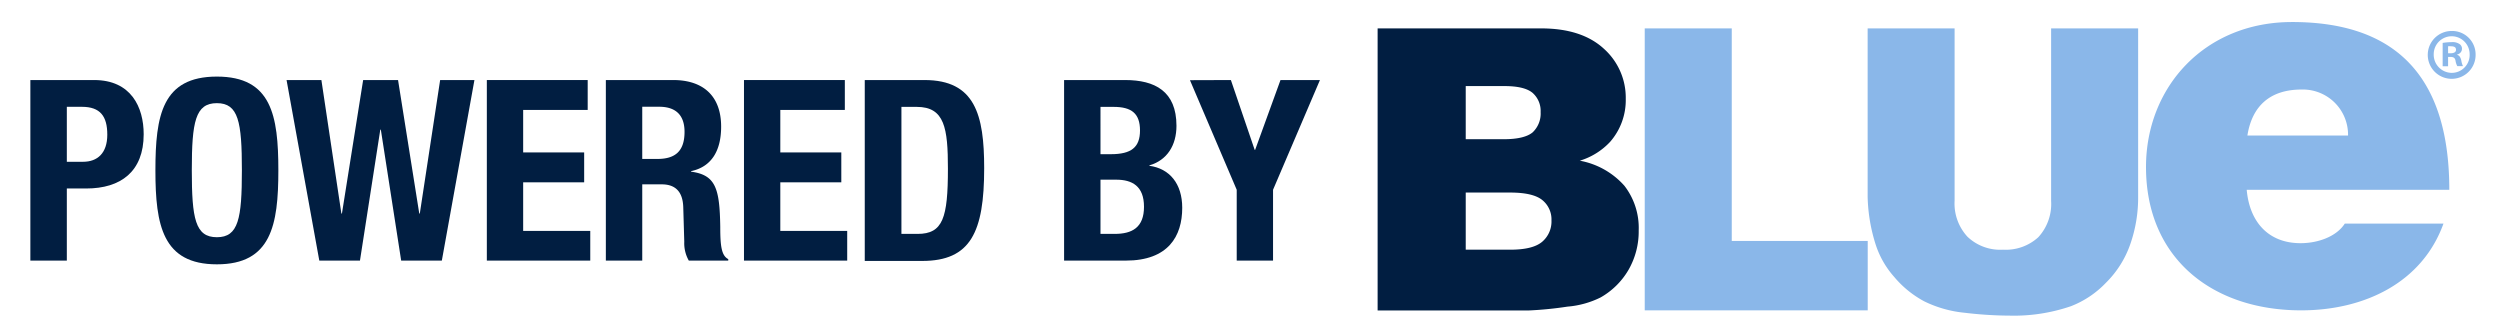
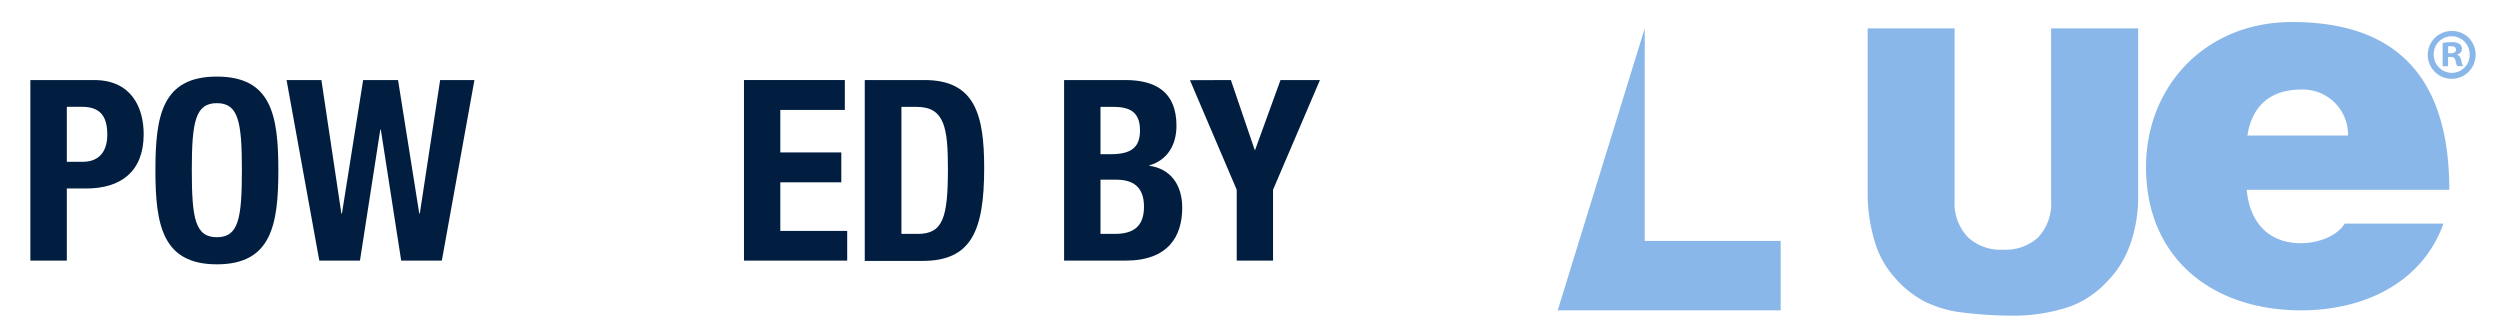
<svg xmlns="http://www.w3.org/2000/svg" id="Capa_1" data-name="Capa 1" viewBox="0 0 368.86 49.21">
  <defs>
    <style>.cls-1{fill:#011e41;}.cls-2{fill:#8ab7e9;}</style>
  </defs>
  <path class="cls-1" d="M4.48,11.81h9.41c5.45,0,7.31,4,7.31,8,0,5.52-3.4,8-8.47,8H9.86V38.45H4.48ZM9.86,23.87h2.39c2.13,0,3.58-1.27,3.58-4s-1.05-4.11-3.74-4.11H9.86Z" />
  <path class="cls-1" d="M32,11.3c8.06,0,9.07,5.73,9.07,13.84S40,39,32,39s-9.07-5.75-9.07-13.85S23.92,11.3,32,11.3ZM32,35c3.18,0,3.69-2.73,3.69-9.88s-.51-9.9-3.69-9.9-3.7,2.76-3.7,9.9S28.81,35,32,35Z" />
  <path class="cls-1" d="M42.28,11.81h5.14l2.95,19.7h.08l3.13-19.7h5.15l3.13,19.7h.08l3-19.7H70L65.19,38.45h-6l-3-19.32h-.08l-3,19.32h-6Z" />
-   <path class="cls-1" d="M86.71,11.81v4.41H77.19v6.27h9V26.9h-9v7.17h9.9v4.38H71.83V11.81Z" />
-   <path class="cls-1" d="M89.39,11.81h9.93c4.4,0,7.08,2.32,7.08,6.87,0,3.55-1.41,5.93-4.43,6.57v.08c3.65.49,4.21,2.5,4.3,8.13,0,2.79.17,4.26,1.18,4.77v.22h-5.82a5.17,5.17,0,0,1-.67-2.78l-.15-5.12c-.07-2.09-1-3.35-3.18-3.35H94.76V38.45H89.39Zm5.37,11.64H97c2.59,0,4-1.11,4-4,0-2.47-1.3-3.7-3.74-3.7H94.76Z" />
  <path class="cls-1" d="M124.65,11.81v4.41h-9.52v6.27h9V26.9h-9v7.17H125v4.38H109.77V11.81Z" />
  <path class="cls-1" d="M127.59,11.81h8.81c7.47,0,8.81,5.12,8.81,13,0,9.45-2,13.69-9.15,13.69h-8.47ZM133,34.51h2.39c3.73,0,4.47-2.35,4.47-9.61,0-6-.48-9.13-4.6-9.13H133Z" />
  <path class="cls-1" d="M157,11.81h9c4.4,0,7.58,1.65,7.58,6.75,0,2.88-1.38,5.08-4,5.84v.06c3,.41,4.85,2.66,4.85,6.2,0,4.18-2.05,7.79-8.32,7.79H157Zm5.37,10.94h1.53c3,0,4.3-1,4.3-3.5s-1.24-3.48-3.89-3.48h-1.94Zm0,11.76h2.09c2.58,0,4.33-.94,4.33-4s-1.75-4-4.11-4h-2.31Z" />
  <path class="cls-1" d="M181.61,11.81l3.51,10.3h.07l3.74-10.3h5.82L187.83,28V38.45h-5.36V28l-6.9-16.17Z" />
-   <path class="cls-1" d="M203.26,4.19h24.12q6,0,9.26,3a9.68,9.68,0,0,1,3.23,7.39,9.34,9.34,0,0,1-2.3,6.34,10.14,10.14,0,0,1-4.48,2.79,11.56,11.56,0,0,1,6.58,3.7A10.15,10.15,0,0,1,241.78,34a11.35,11.35,0,0,1-1.5,5.81,11.08,11.08,0,0,1-4.13,4.08,13.4,13.4,0,0,1-4.88,1.35,53.46,53.46,0,0,1-5.78.57H203.26Zm13,16.35h5.63c2,0,3.43-.34,4.23-1a3.81,3.81,0,0,0,1.19-3,3.55,3.55,0,0,0-1.19-2.84q-1.2-1-4.14-1h-5.72Zm0,16.3h6.58c2.22,0,3.79-.39,4.7-1.17a3.92,3.92,0,0,0,1.37-3.15,3.67,3.67,0,0,0-1.35-3c-.91-.74-2.49-1.11-4.75-1.11h-6.55Z" />
-   <path class="cls-2" d="M242.67,4.19h12.84V35.55h20.06V45.79h-32.9Z" />
+   <path class="cls-2" d="M242.67,4.19V35.55h20.06V45.79h-32.9Z" />
  <path class="cls-2" d="M302.63,4.19h12.84V29a20.8,20.8,0,0,1-1.15,7,14.85,14.85,0,0,1-3.61,5.73,14.26,14.26,0,0,1-5.16,3.45,25.93,25.93,0,0,1-9,1.39,57.56,57.56,0,0,1-6.64-.42,17.31,17.31,0,0,1-6-1.69,15,15,0,0,1-4.42-3.59,13.37,13.37,0,0,1-2.75-4.8,25,25,0,0,1-1.18-7V4.19h12.83V29.6a7.22,7.22,0,0,0,1.9,5.33,7,7,0,0,0,5.24,1.91A7.11,7.11,0,0,0,300.74,35a7.25,7.25,0,0,0,1.89-5.36Z" />
  <path class="cls-2" d="M331.49,28c.4,4.6,3.07,7.88,7.95,7.88,2.51,0,5.27-.94,6.52-2.89h14.56c-3.15,8.75-11.72,12.8-21,12.8-13.06,0-22.89-7.64-22.89-21.15,0-11.79,8.65-21.39,21.55-21.39,16.2,0,23.2,9,23.2,24.75Zm14.95-8a6.67,6.67,0,0,0-6.85-6.79c-4.64,0-7.31,2.41-8,6.79Z" />
  <path class="cls-2" d="M365.26,8a3.53,3.53,0,1,1-3.5-3.43A3.46,3.46,0,0,1,365.26,8Zm-6.18,0a2.68,2.68,0,0,0,2.68,2.75A2.64,2.64,0,0,0,364.38,8a2.65,2.65,0,1,0-5.3,0Zm2.12,1.78h-.8V6.33a8.25,8.25,0,0,1,1.32-.11,1.79,1.79,0,0,1,1.17.28.82.82,0,0,1,.36.73.87.87,0,0,1-.71.81v.05c.34.1.5.37.61.83a2.89,2.89,0,0,0,.25.84h-.84a2.58,2.58,0,0,1-.27-.84c-.07-.35-.27-.52-.71-.52h-.38Zm0-1.92h.38c.44,0,.79-.15.79-.51s-.23-.52-.73-.52a2,2,0,0,0-.44,0Z" />
</svg>